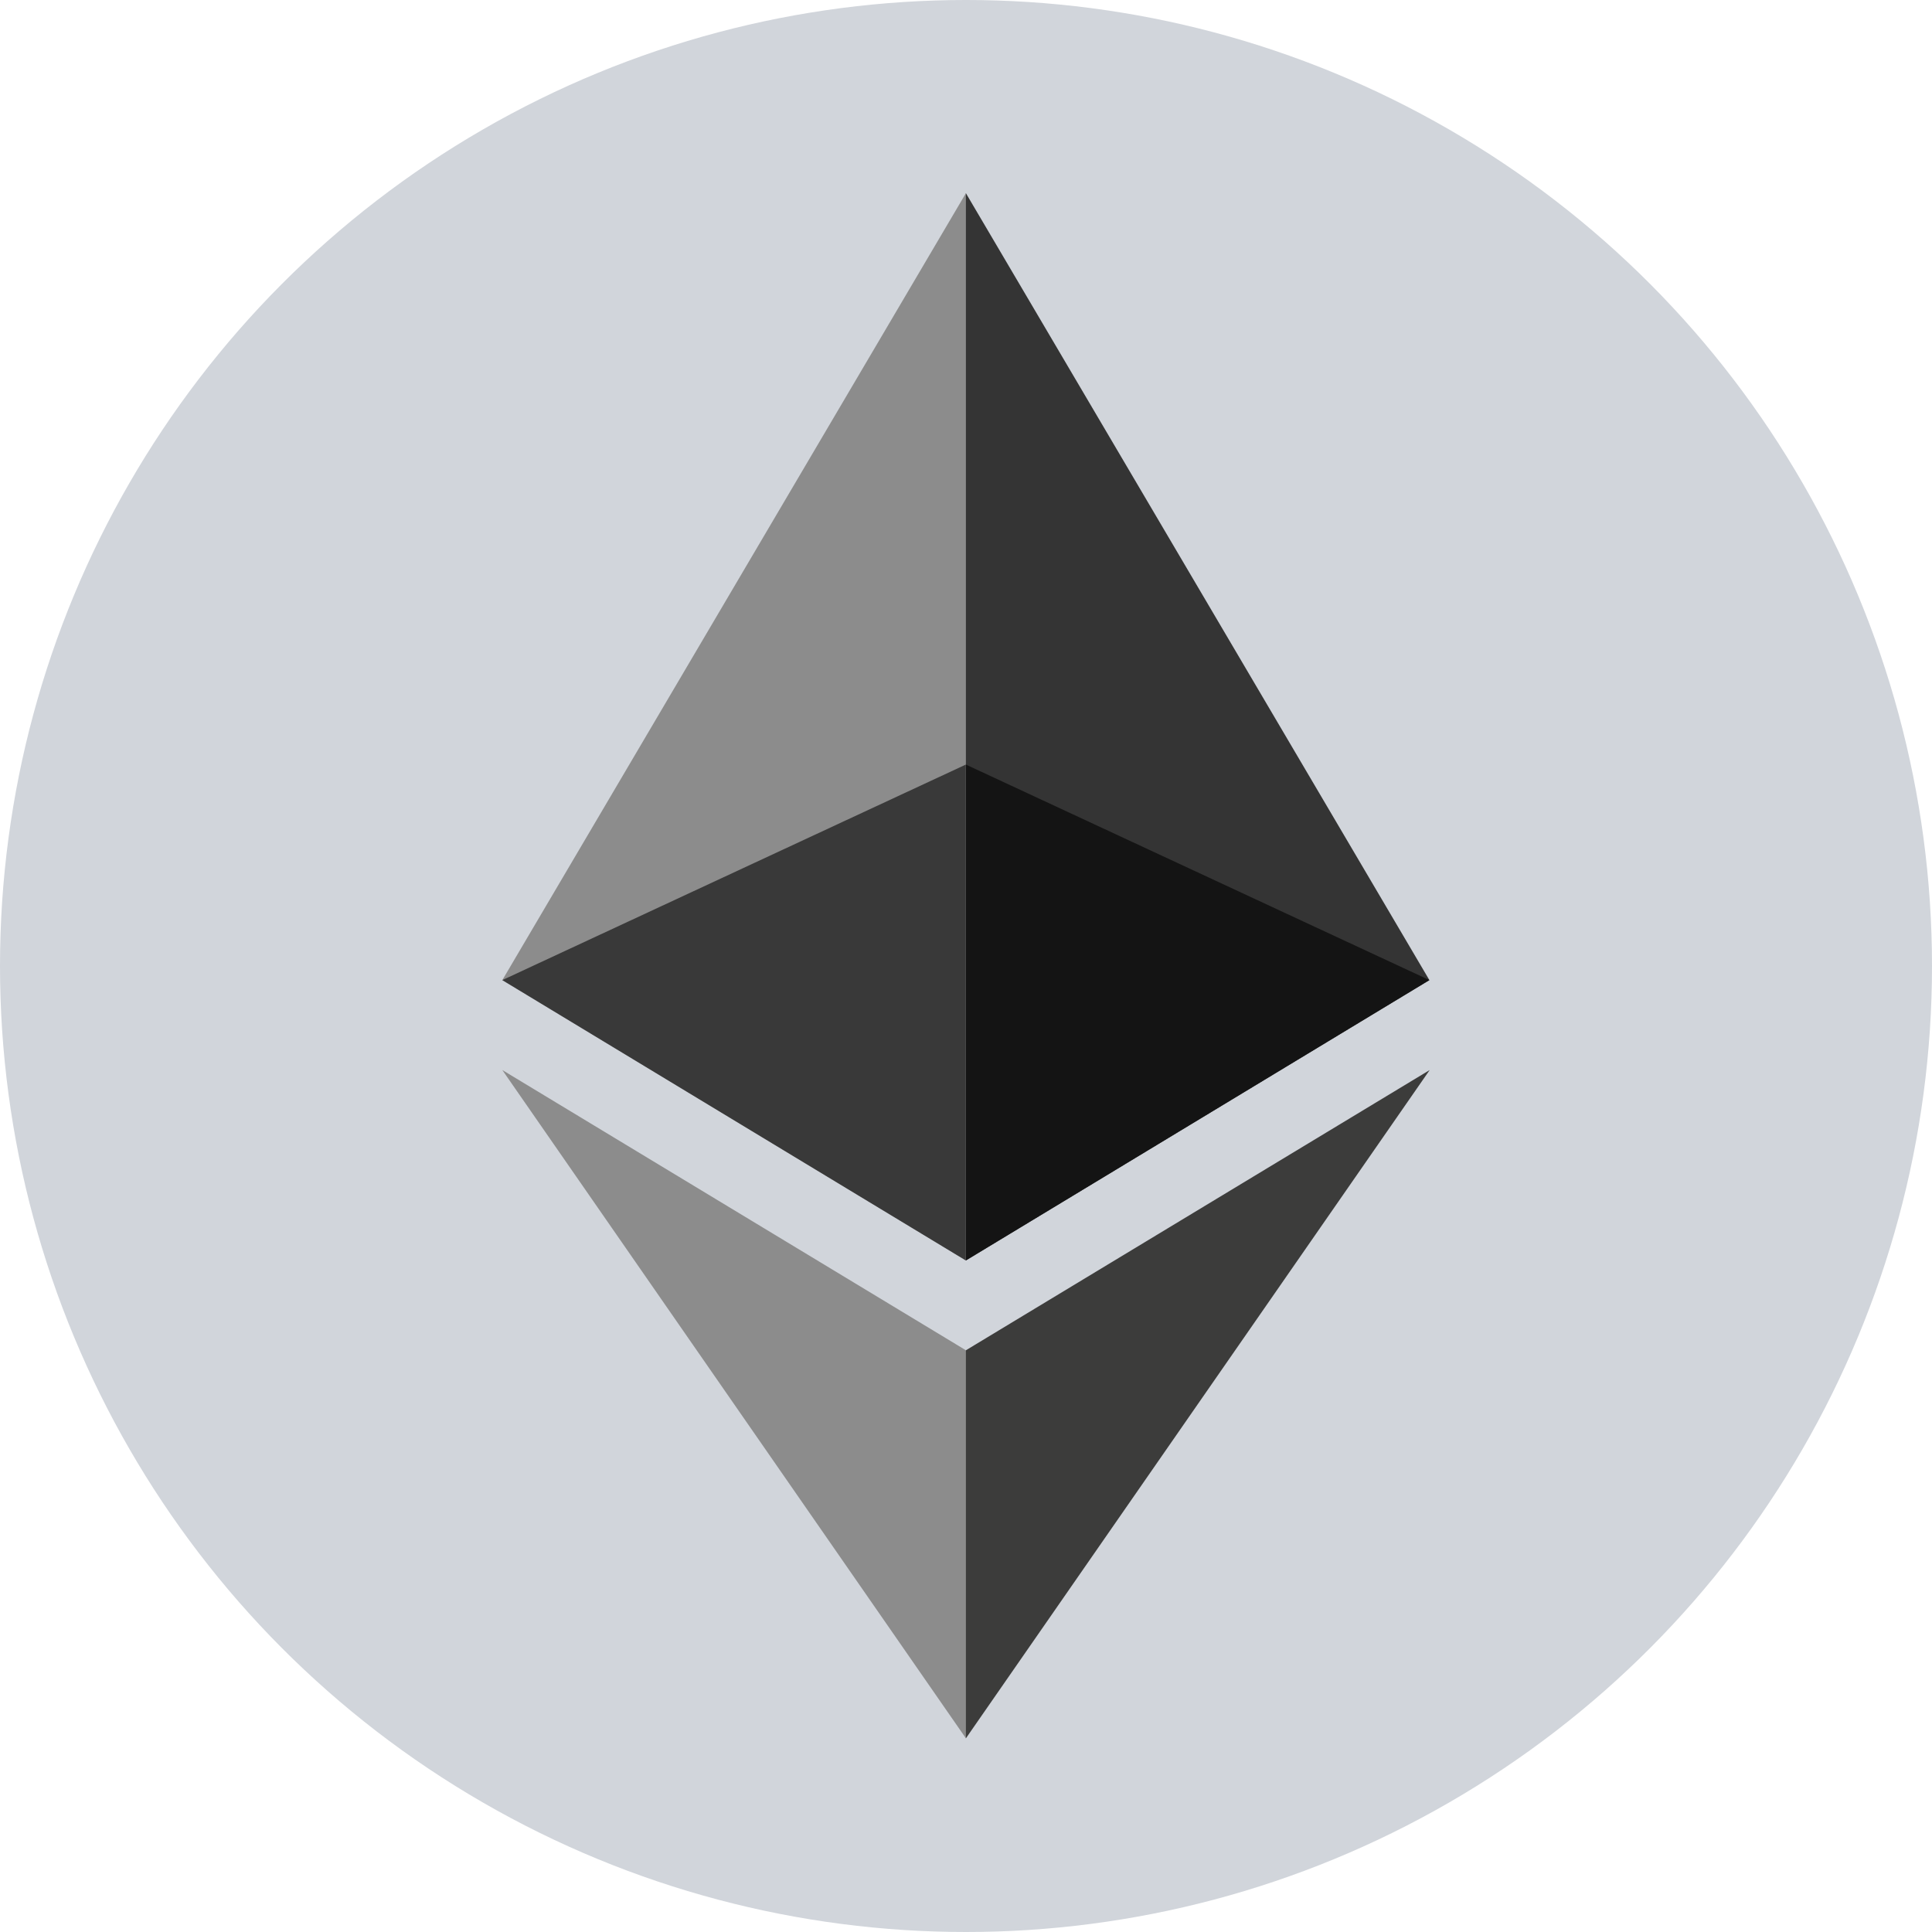
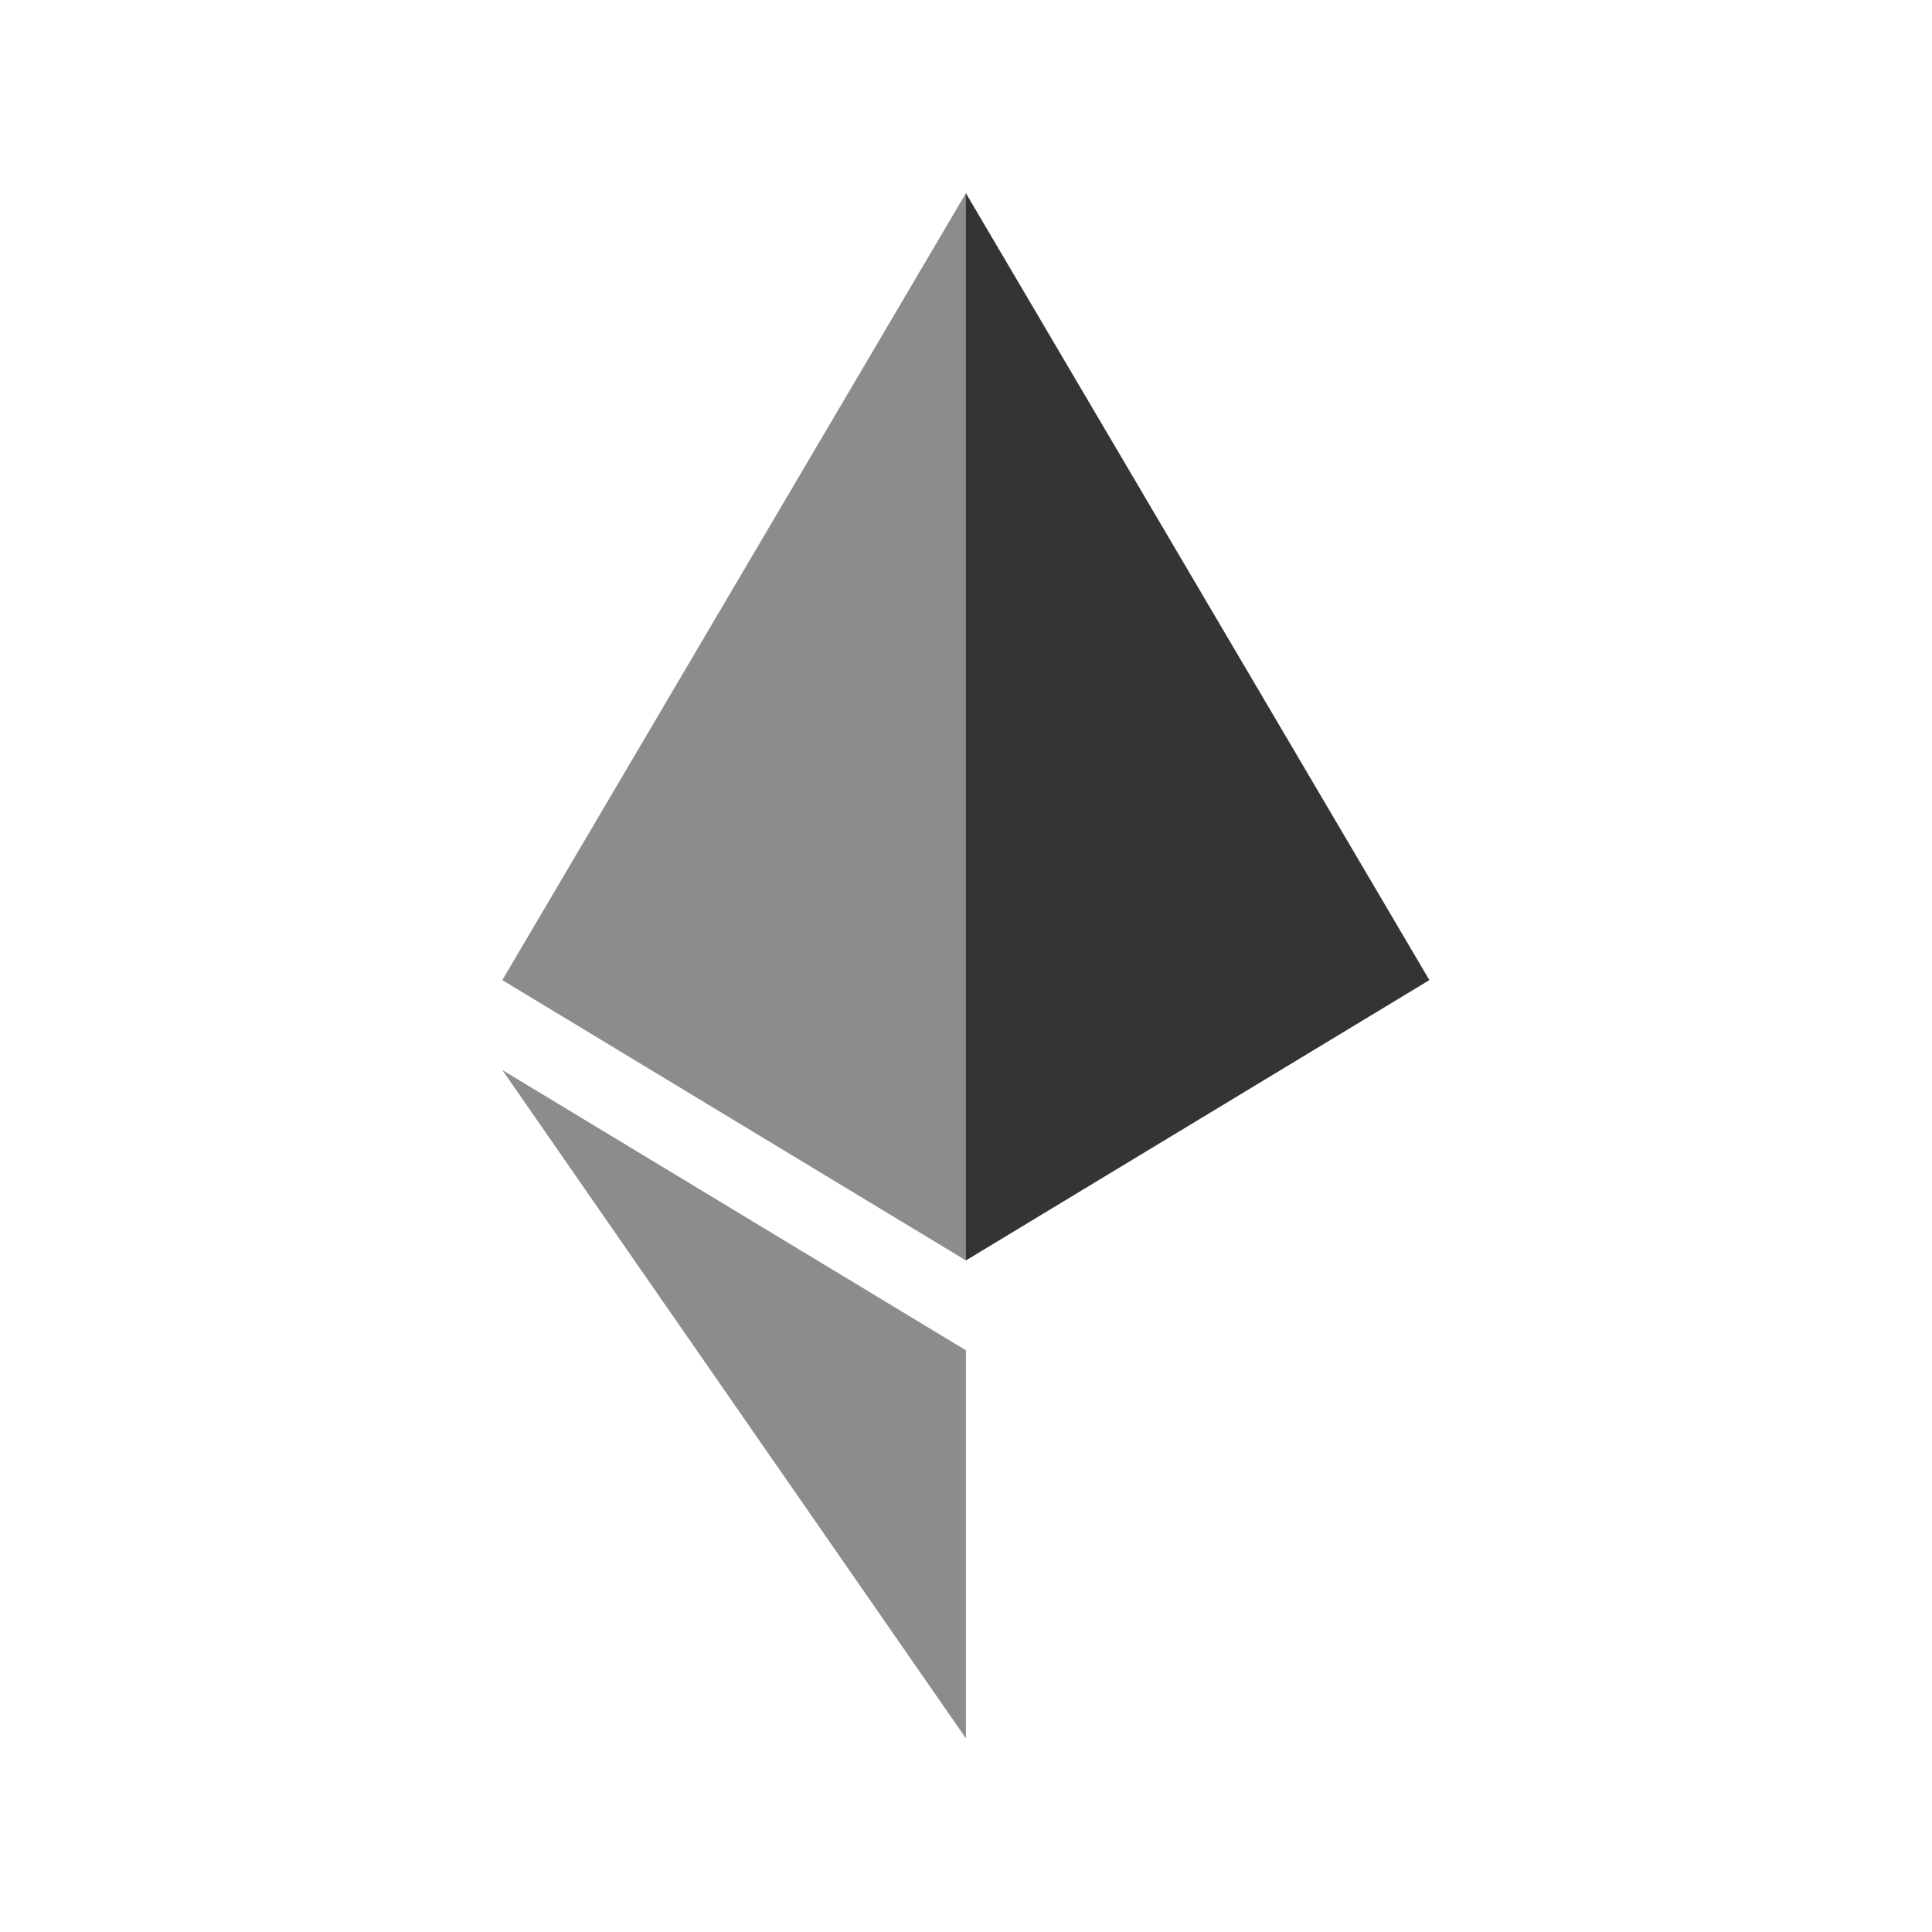
<svg xmlns="http://www.w3.org/2000/svg" width="20" height="20" viewBox="0 0 20 20" fill="none">
  <g clip-path="url(#clip0_8_1359)">
-     <circle cx="10" cy="10" r="10" fill="#D1D5DB" />
    <path d="M9.999 2L9.894 2.364V12.941L9.999 13.048L14.797 10.146L9.999 2Z" fill="#343434" />
    <path d="M9.999 2L5.2 10.146L9.999 13.048V7.915V2Z" fill="#8C8C8C" />
-     <path d="M9.999 13.978L9.939 14.051V17.819L9.999 17.995L14.8 11.077L9.999 13.978Z" fill="#3C3C3B" />
    <path d="M9.999 17.995V13.978L5.2 11.077L9.999 17.995Z" fill="#8C8C8C" />
-     <path d="M9.999 13.048L14.797 10.146L9.999 7.915V13.048Z" fill="#141414" />
-     <path d="M5.2 10.146L9.998 13.048V7.915L5.2 10.146Z" fill="#393939" />
  </g>
  <defs>
    <clipPath id="clip0_8_1359">
      <rect width="20" height="20" fill="white" />
    </clipPath>
  </defs>
</svg>